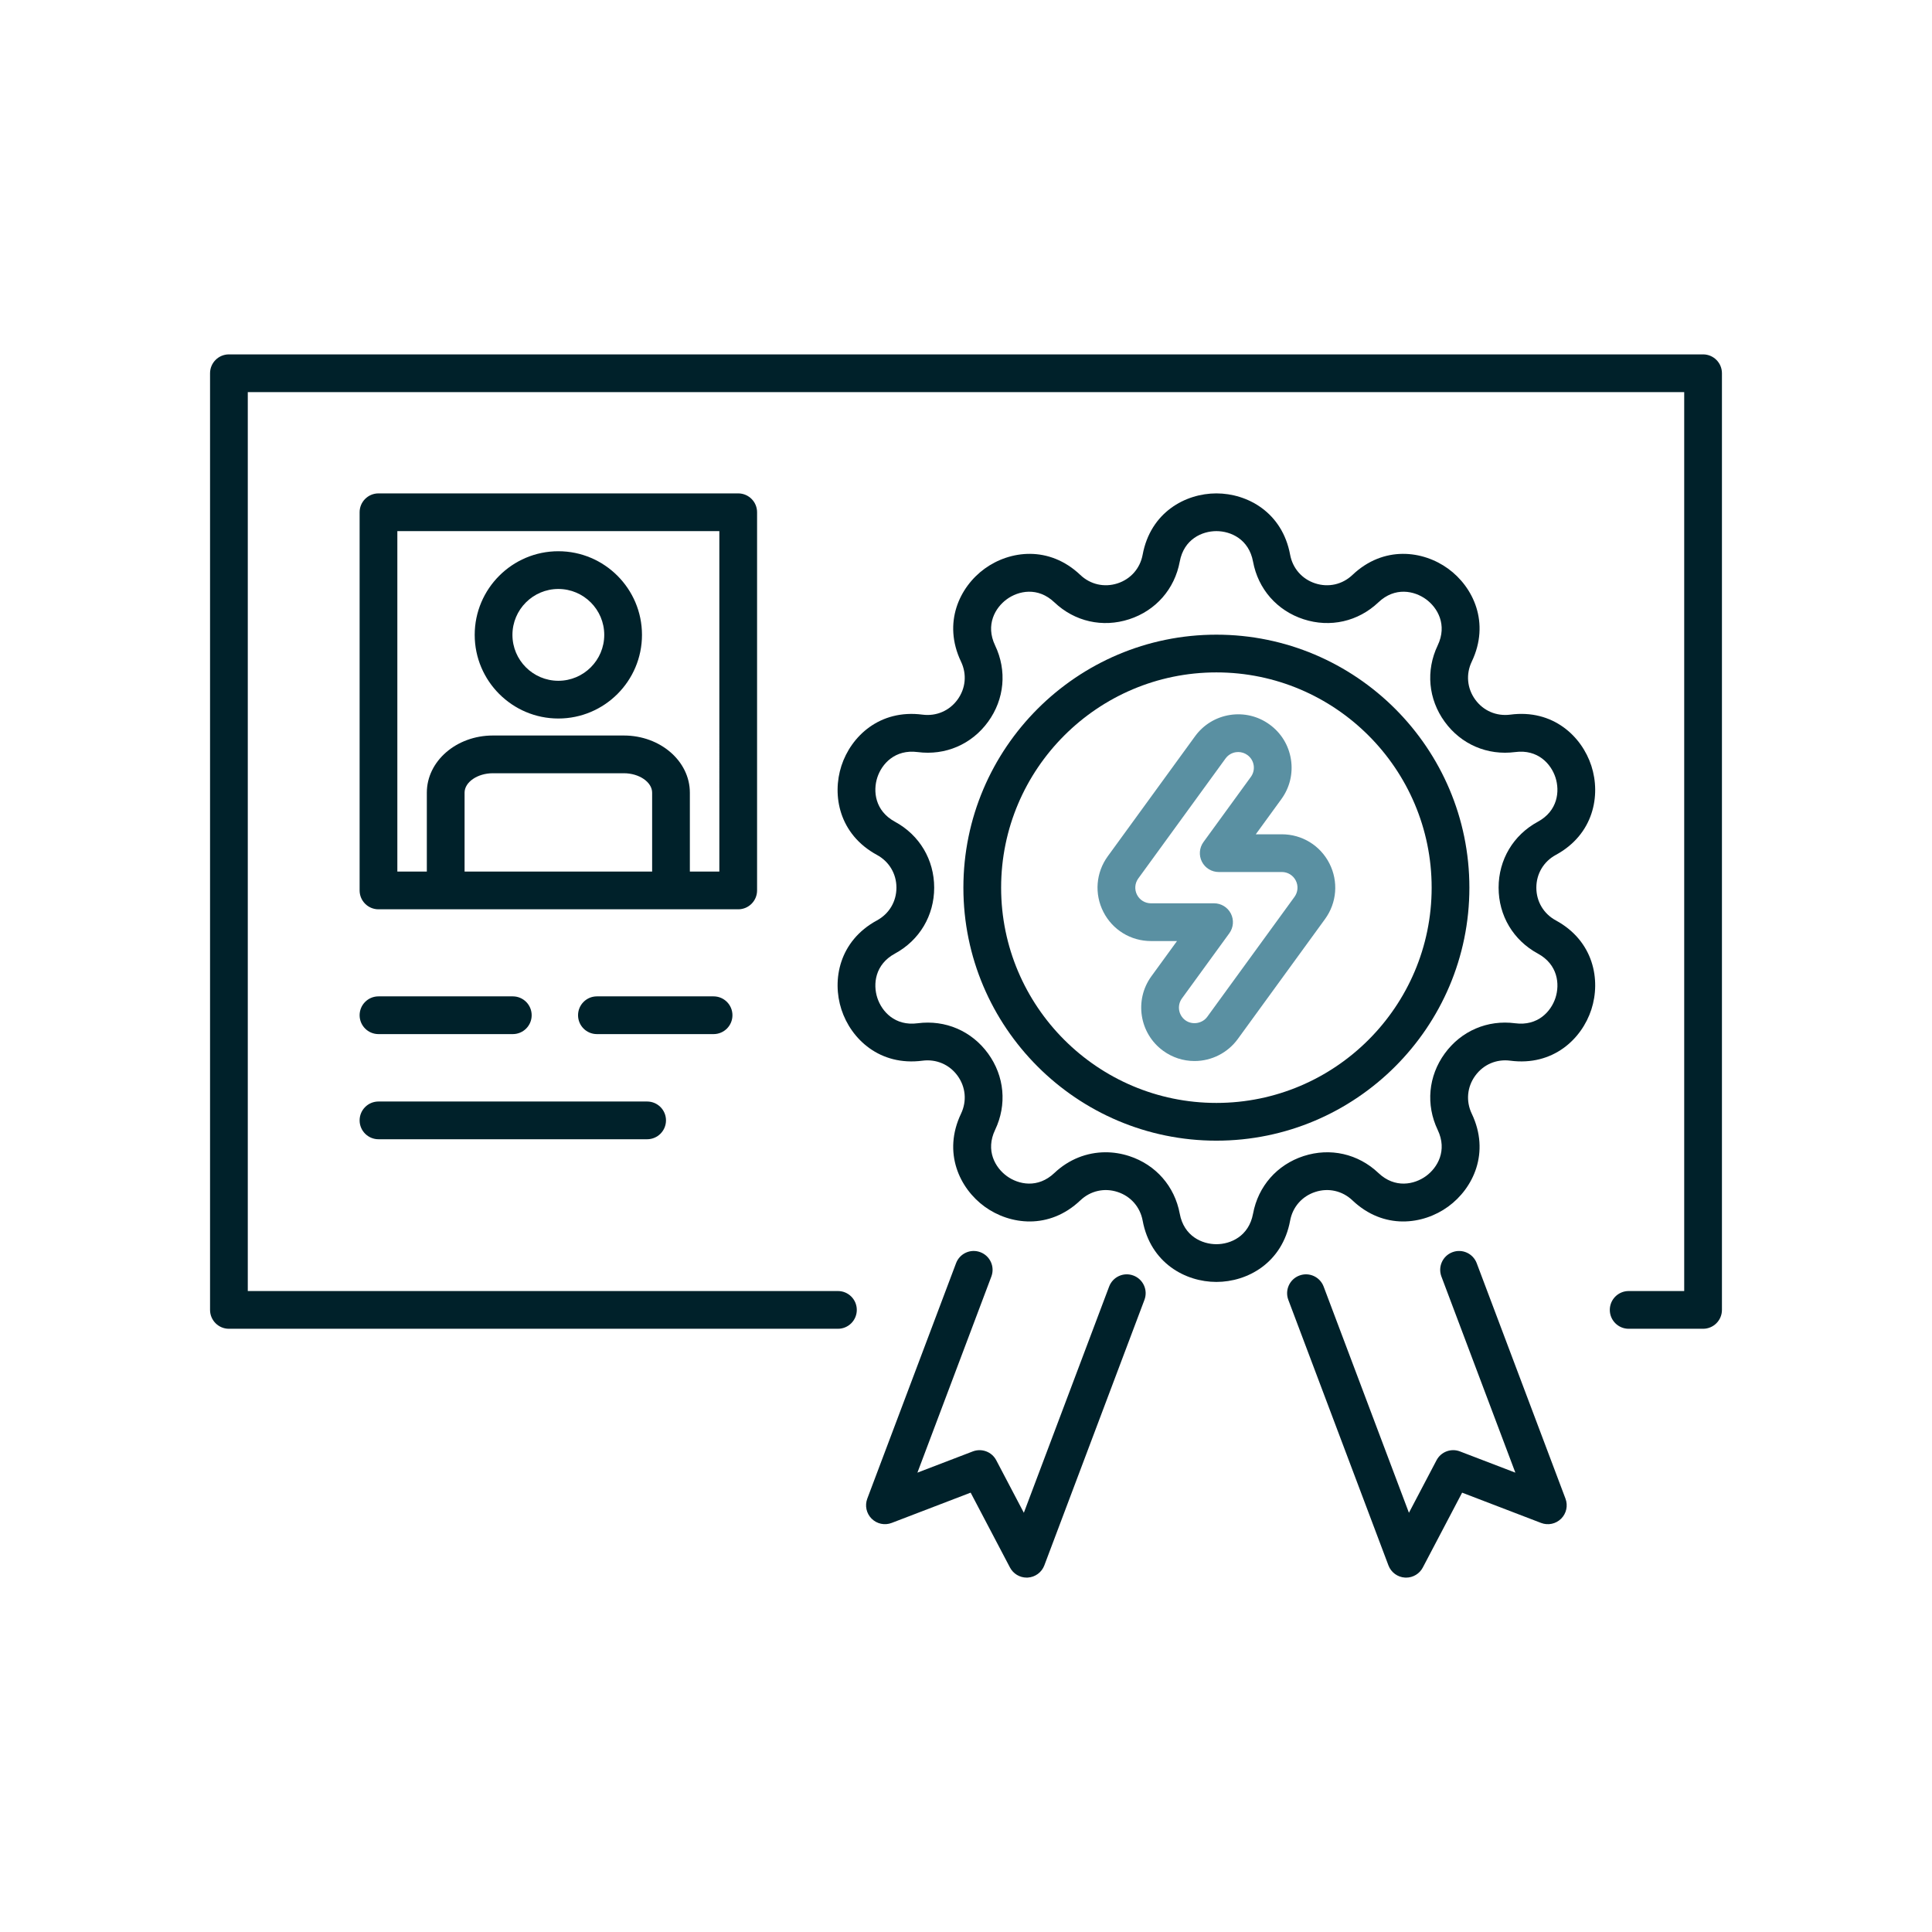
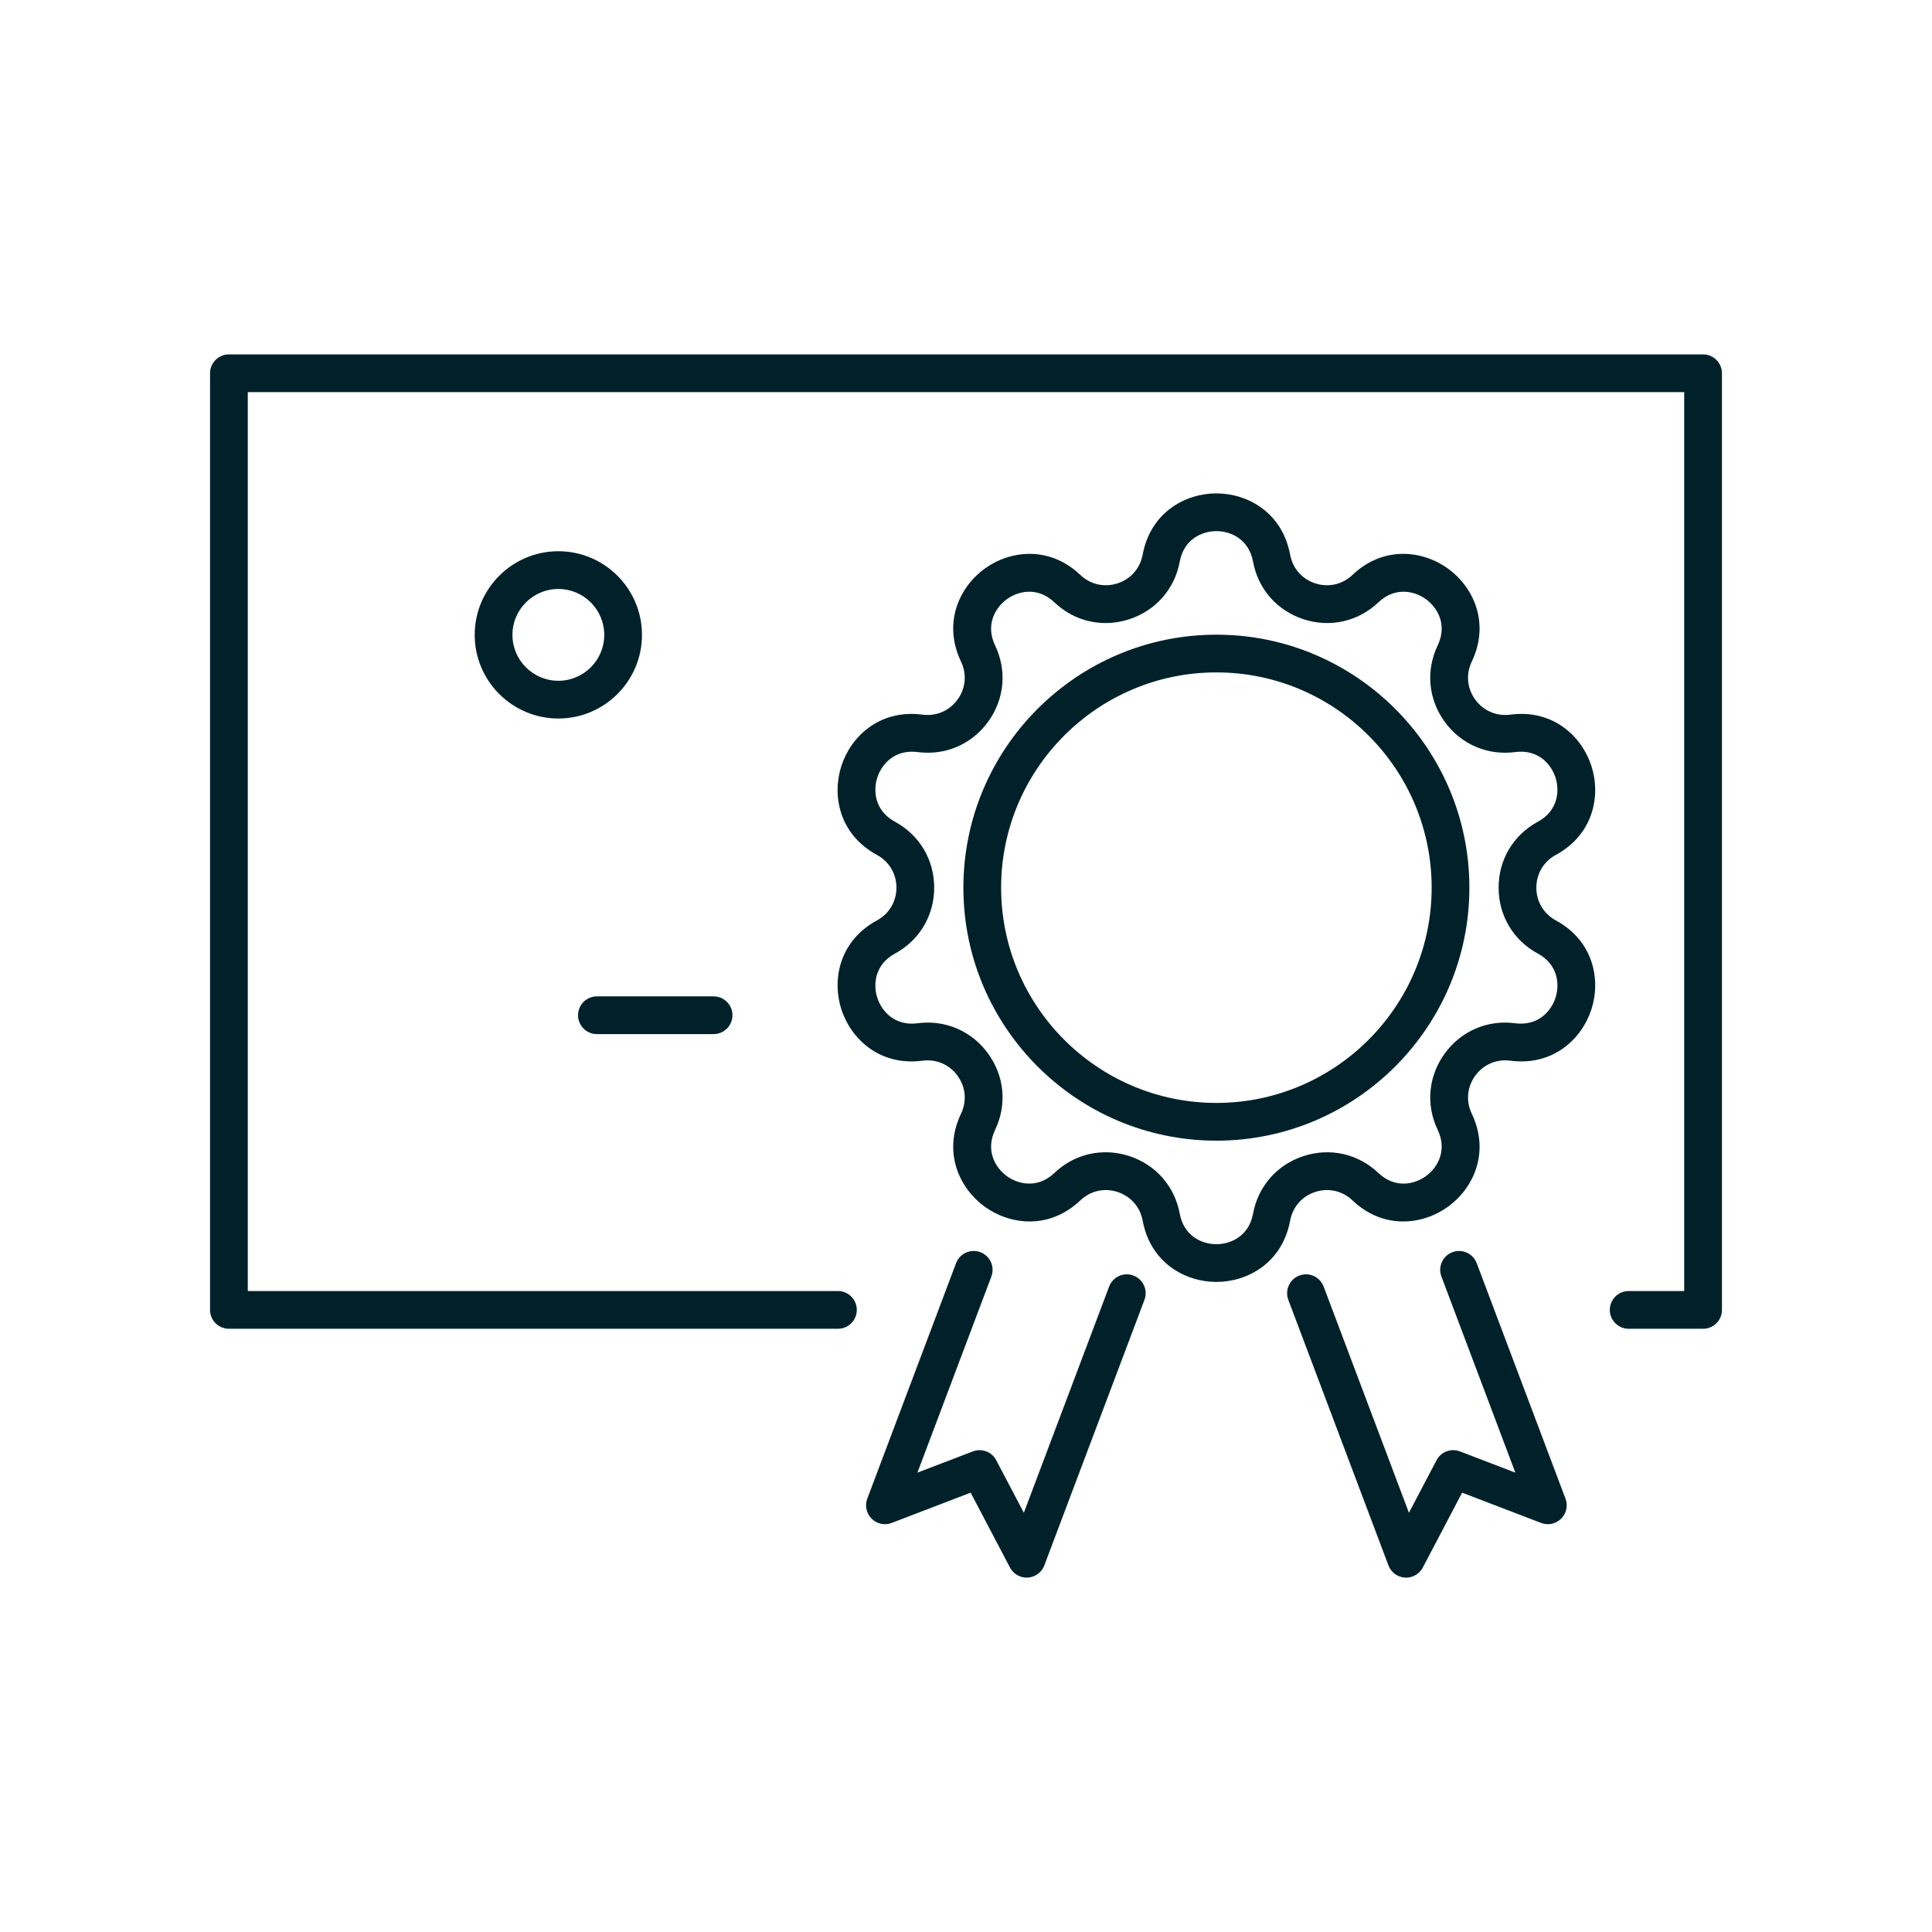
<svg xmlns="http://www.w3.org/2000/svg" version="1.1" width="512" height="512" x="0" y="0" viewBox="0 0 256 256" style="enable-background:new 0 0 512 512" xml:space="preserve" class="">
  <g>
    <g>
      <path d="m161.178 151.144c-18.485 0-33.524-15.038-33.524-33.523s15.039-33.523 33.524-33.523 33.523 15.038 33.523 33.523-15.038 33.523-33.523 33.523zm0-62.047c-15.728 0-28.524 12.796-28.524 28.523s12.796 28.523 28.524 28.523 28.523-12.796 28.523-28.523-12.795-28.523-28.523-28.523z" fill="#00212a" data-original="#ebe7f2" style="" class="" />
-       <path d="m158.284 140.592c-1.501 0-2.938-.468-4.157-1.354-3.154-2.293-3.854-6.726-1.561-9.879l3.393-4.665h-3.453c-2.673 0-5.088-1.48-6.303-3.863-1.214-2.384-.991-5.208.583-7.371l11.562-15.897c1.111-1.527 2.751-2.531 4.618-2.826 1.865-.292 3.735.154 5.263 1.267 1.528 1.11 2.532 2.75 2.826 4.617.295 1.866-.155 3.735-1.266 5.264l-3.393 4.664h3.454c2.674 0 5.089 1.479 6.303 3.862 1.213 2.384.99 5.207-.582 7.37l-11.563 15.899c-1.327 1.823-3.467 2.912-5.724 2.912zm5.789-40.944c-.109 0-.218.009-.328.025-.547.087-1.028.381-1.354.829l-11.561 15.898c-.461.634-.527 1.462-.171 2.16s1.064 1.133 1.848 1.133h8.363c.94 0 1.801.527 2.228 1.365.426.838.347 1.845-.206 2.605l-6.28 8.635c-.672.924-.467 2.223.457 2.896.908.659 2.246.438 2.896-.457l11.563-15.898c.46-.634.526-1.462.17-2.161-.355-.697-1.063-1.131-1.847-1.131h-8.363c-.94 0-1.801-.527-2.228-1.365s-.347-1.845.206-2.605l6.28-8.635c.326-.448.458-.996.372-1.543s-.381-1.027-.829-1.353c-.36-.261-.782-.398-1.216-.398z" fill="#5a90a2" data-original="#65c1d6" style="" class="" />
      <g fill="#846f75">
        <path d="m225.667 46.958h-195.334c-1.381 0-2.5 1.119-2.5 2.5v124.111c0 1.381 1.119 2.5 2.5 2.5h80.697c1.381 0 2.5-1.119 2.5-2.5s-1.119-2.5-2.5-2.5h-78.197v-119.111h190.333v119.111h-7.358c-1.381 0-2.5 1.119-2.5 2.5s1.119 2.5 2.5 2.5h9.858c1.381 0 2.5-1.119 2.5-2.5v-124.111c.001-1.381-1.119-2.5-2.499-2.5z" fill="#00212a" data-original="#846f75" style="" class="" />
        <path d="m73.984 95.207c6.111 0 11.082-4.972 11.082-11.082 0-6.111-4.971-11.083-11.082-11.083s-11.083 4.972-11.083 11.083c.001 6.11 4.973 11.082 11.083 11.082zm0-17.165c3.354 0 6.082 2.729 6.082 6.083s-2.729 6.082-6.082 6.082c-3.354 0-6.083-2.729-6.083-6.082.001-3.354 2.729-6.083 6.083-6.083z" fill="#00212a" data-original="#846f75" style="" class="" />
-         <path d="m100.317 117.987v-50.11c0-1.381-1.119-2.5-2.5-2.5h-47.666c-1.381 0-2.5 1.119-2.5 2.5v50.11c0 1.381 1.119 2.5 2.5 2.5h47.666c1.381 0 2.5-1.119 2.5-2.5zm-38.758-2.5v-10.457c0-1.394 1.713-2.571 3.742-2.571h17.368c2.028 0 3.742 1.178 3.742 2.571v10.457zm33.758 0h-3.907v-10.457c0-4.175-3.921-7.571-8.742-7.571h-17.368c-4.82 0-8.742 3.396-8.742 7.571v10.457h-3.907v-45.11h42.666z" fill="#00212a" data-original="#846f75" style="" class="" />
        <path d="m206.154 113.28c5.018-2.725 5.981-7.892 4.71-11.804-1.271-3.914-5.093-7.532-10.749-6.782-1.828.235-3.559-.506-4.64-1.994-1.081-1.487-1.254-3.367-.462-5.027 2.458-5.154.2-9.9-3.128-12.319-3.329-2.418-8.541-3.098-12.682.832-1.334 1.267-3.173 1.682-4.926 1.114-1.749-.568-2.993-1.988-3.329-3.796 0-.001 0-.001 0-.001-1.041-5.613-5.658-8.126-9.771-8.126s-8.731 2.513-9.771 8.127c-.335 1.808-1.58 3.228-3.329 3.796-1.75.566-3.592.153-4.926-1.114-4.141-3.93-9.353-3.25-12.681-.832-3.329 2.418-5.587 7.165-3.129 12.319.792 1.66.619 3.54-.462 5.027-1.082 1.488-2.816 2.229-4.64 1.994-5.665-.741-9.477 2.869-10.748 6.781-1.271 3.913-.309 9.08 4.709 11.806 1.617.877 2.582 2.499 2.582 4.338 0 1.84-.965 3.462-2.582 4.34-5.017 2.726-5.98 7.893-4.708 11.806 1.271 3.911 5.086 7.523 10.748 6.781 1.822-.235 3.559.506 4.64 1.994 1.081 1.487 1.253 3.367.462 5.027-2.458 5.153-.2 9.899 3.128 12.318 3.329 2.416 8.541 3.1 12.682-.831 1.335-1.267 3.175-1.685 4.925-1.114 1.75.568 2.994 1.987 3.33 3.797 1.041 5.613 5.658 8.126 9.771 8.126s8.731-2.513 9.771-8.127c.335-1.809 1.58-3.228 3.33-3.796 1.749-.572 3.59-.152 4.925 1.114 4.142 3.931 9.354 3.25 12.682.83 3.328-2.418 5.586-7.164 3.128-12.317-.792-1.66-.619-3.54.462-5.027 1.081-1.489 2.814-2.234 4.64-1.994 5.662.743 9.477-2.869 10.748-6.781 1.271-3.913.309-9.08-4.709-11.806-1.616-.878-2.582-2.5-2.582-4.339 0-1.84.965-3.462 2.581-4.34zm-7.581 4.339c0 3.702 1.942 6.968 5.196 8.734 2.664 1.446 2.926 4.063 2.34 5.865-.585 1.802-2.337 3.762-5.34 3.37-3.675-.485-7.161 1.018-9.337 4.012-2.176 2.995-2.523 6.778-.93 10.119 1.305 2.736-.022 5.007-1.554 6.12-1.533 1.114-4.103 1.675-6.302-.412-2.686-2.548-6.389-3.387-9.912-2.243-3.521 1.145-6.026 4.001-6.7 7.641-.553 2.98-2.961 4.038-4.855 4.038s-4.303-1.058-4.855-4.037c-.674-3.641-3.179-6.497-6.7-7.642-1.037-.337-2.09-.502-3.128-.502-2.487 0-4.889.947-6.784 2.745-2.199 2.087-4.769 1.526-6.302.412-1.532-1.113-2.859-3.385-1.555-6.12 1.594-3.341 1.247-7.124-.929-10.119s-5.667-4.491-9.337-4.012c-3.007.4-4.755-1.568-5.341-3.37-.585-1.802-.324-4.419 2.34-5.865 3.253-1.767 5.196-5.032 5.196-8.733 0-3.702-1.942-6.968-5.196-8.734-2.664-1.446-2.925-4.063-2.34-5.864.586-1.803 2.339-3.759 5.341-3.37 3.673.482 7.161-1.018 9.337-4.012 2.176-2.995 2.523-6.778.929-10.119-1.305-2.736.022-5.008 1.555-6.121 1.532-1.113 4.102-1.675 6.301.413 2.686 2.549 6.391 3.387 9.912 2.242s6.025-4 6.7-7.64c.553-2.98 2.961-4.038 4.855-4.038s4.303 1.058 4.855 4.038v-.001c.674 3.641 3.179 6.496 6.7 7.641 3.52 1.144 7.226.307 9.912-2.242 2.2-2.087 4.769-1.526 6.301-.413 1.533 1.113 2.859 3.385 1.555 6.121-1.594 3.341-1.246 7.124.93 10.119s5.665 4.491 9.337 4.012c3.005-.396 4.755 1.568 5.34 3.37.586 1.802.324 4.419-2.34 5.865-3.252 1.765-5.195 5.03-5.195 8.732z" fill="#00212a" data-original="#846f75" style="" class="" />
        <path d="m150.187 169.018c-1.292-.492-2.734.165-3.221 1.457l-11.302 29.977-3.655-6.959c-.589-1.122-1.922-1.624-3.108-1.172l-7.339 2.813 9.799-25.99c.487-1.292-.166-2.734-1.458-3.221-1.294-.492-2.734.164-3.221 1.457l-11.763 31.199c-.347.921-.122 1.96.577 2.654.697.694 1.737.917 2.658.562l10.462-4.011 5.21 9.92c.434.826 1.289 1.338 2.213 1.338.051 0 .103-.002.154-.005.982-.061 1.838-.692 2.186-1.613l13.266-35.186c.487-1.292-.166-2.734-1.458-3.22z" fill="#00212a" data-original="#846f75" style="" class="" />
        <path d="m195.673 167.38c-.487-1.292-1.927-1.948-3.221-1.457-1.292.486-1.944 1.929-1.458 3.221l9.799 25.99-7.339-2.813c-1.184-.458-2.519.05-3.108 1.172l-3.655 6.959-11.302-29.977c-.488-1.292-1.931-1.949-3.221-1.457-1.292.486-1.944 1.929-1.458 3.221l13.266 35.186c.348.921 1.203 1.553 2.186 1.613.052.003.103.005.154.005.924 0 1.779-.512 2.213-1.338l5.21-9.92 10.462 4.011c.92.355 1.96.133 2.658-.562.698-.694.924-1.733.577-2.654z" fill="#00212a" data-original="#846f75" style="" class="" />
        <path d="m97.053 134.524c0-1.381-1.119-2.5-2.5-2.5h-15.458c-1.381 0-2.5 1.119-2.5 2.5s1.119 2.5 2.5 2.5h15.458c1.381 0 2.5-1.119 2.5-2.5z" fill="#00212a" data-original="#846f75" style="" class="" />
-         <path d="m50.151 137.024h17.798c1.381 0 2.5-1.119 2.5-2.5s-1.119-2.5-2.5-2.5h-17.798c-1.381 0-2.5 1.119-2.5 2.5s1.12 2.5 2.5 2.5z" fill="#00212a" data-original="#846f75" style="" class="" />
-         <path d="m50.151 150.956h35.596c1.381 0 2.5-1.119 2.5-2.5s-1.119-2.5-2.5-2.5h-35.596c-1.381 0-2.5 1.119-2.5 2.5s1.12 2.5 2.5 2.5z" fill="#00212a" data-original="#846f75" style="" class="" />
      </g>
    </g>
  </g>
</svg>